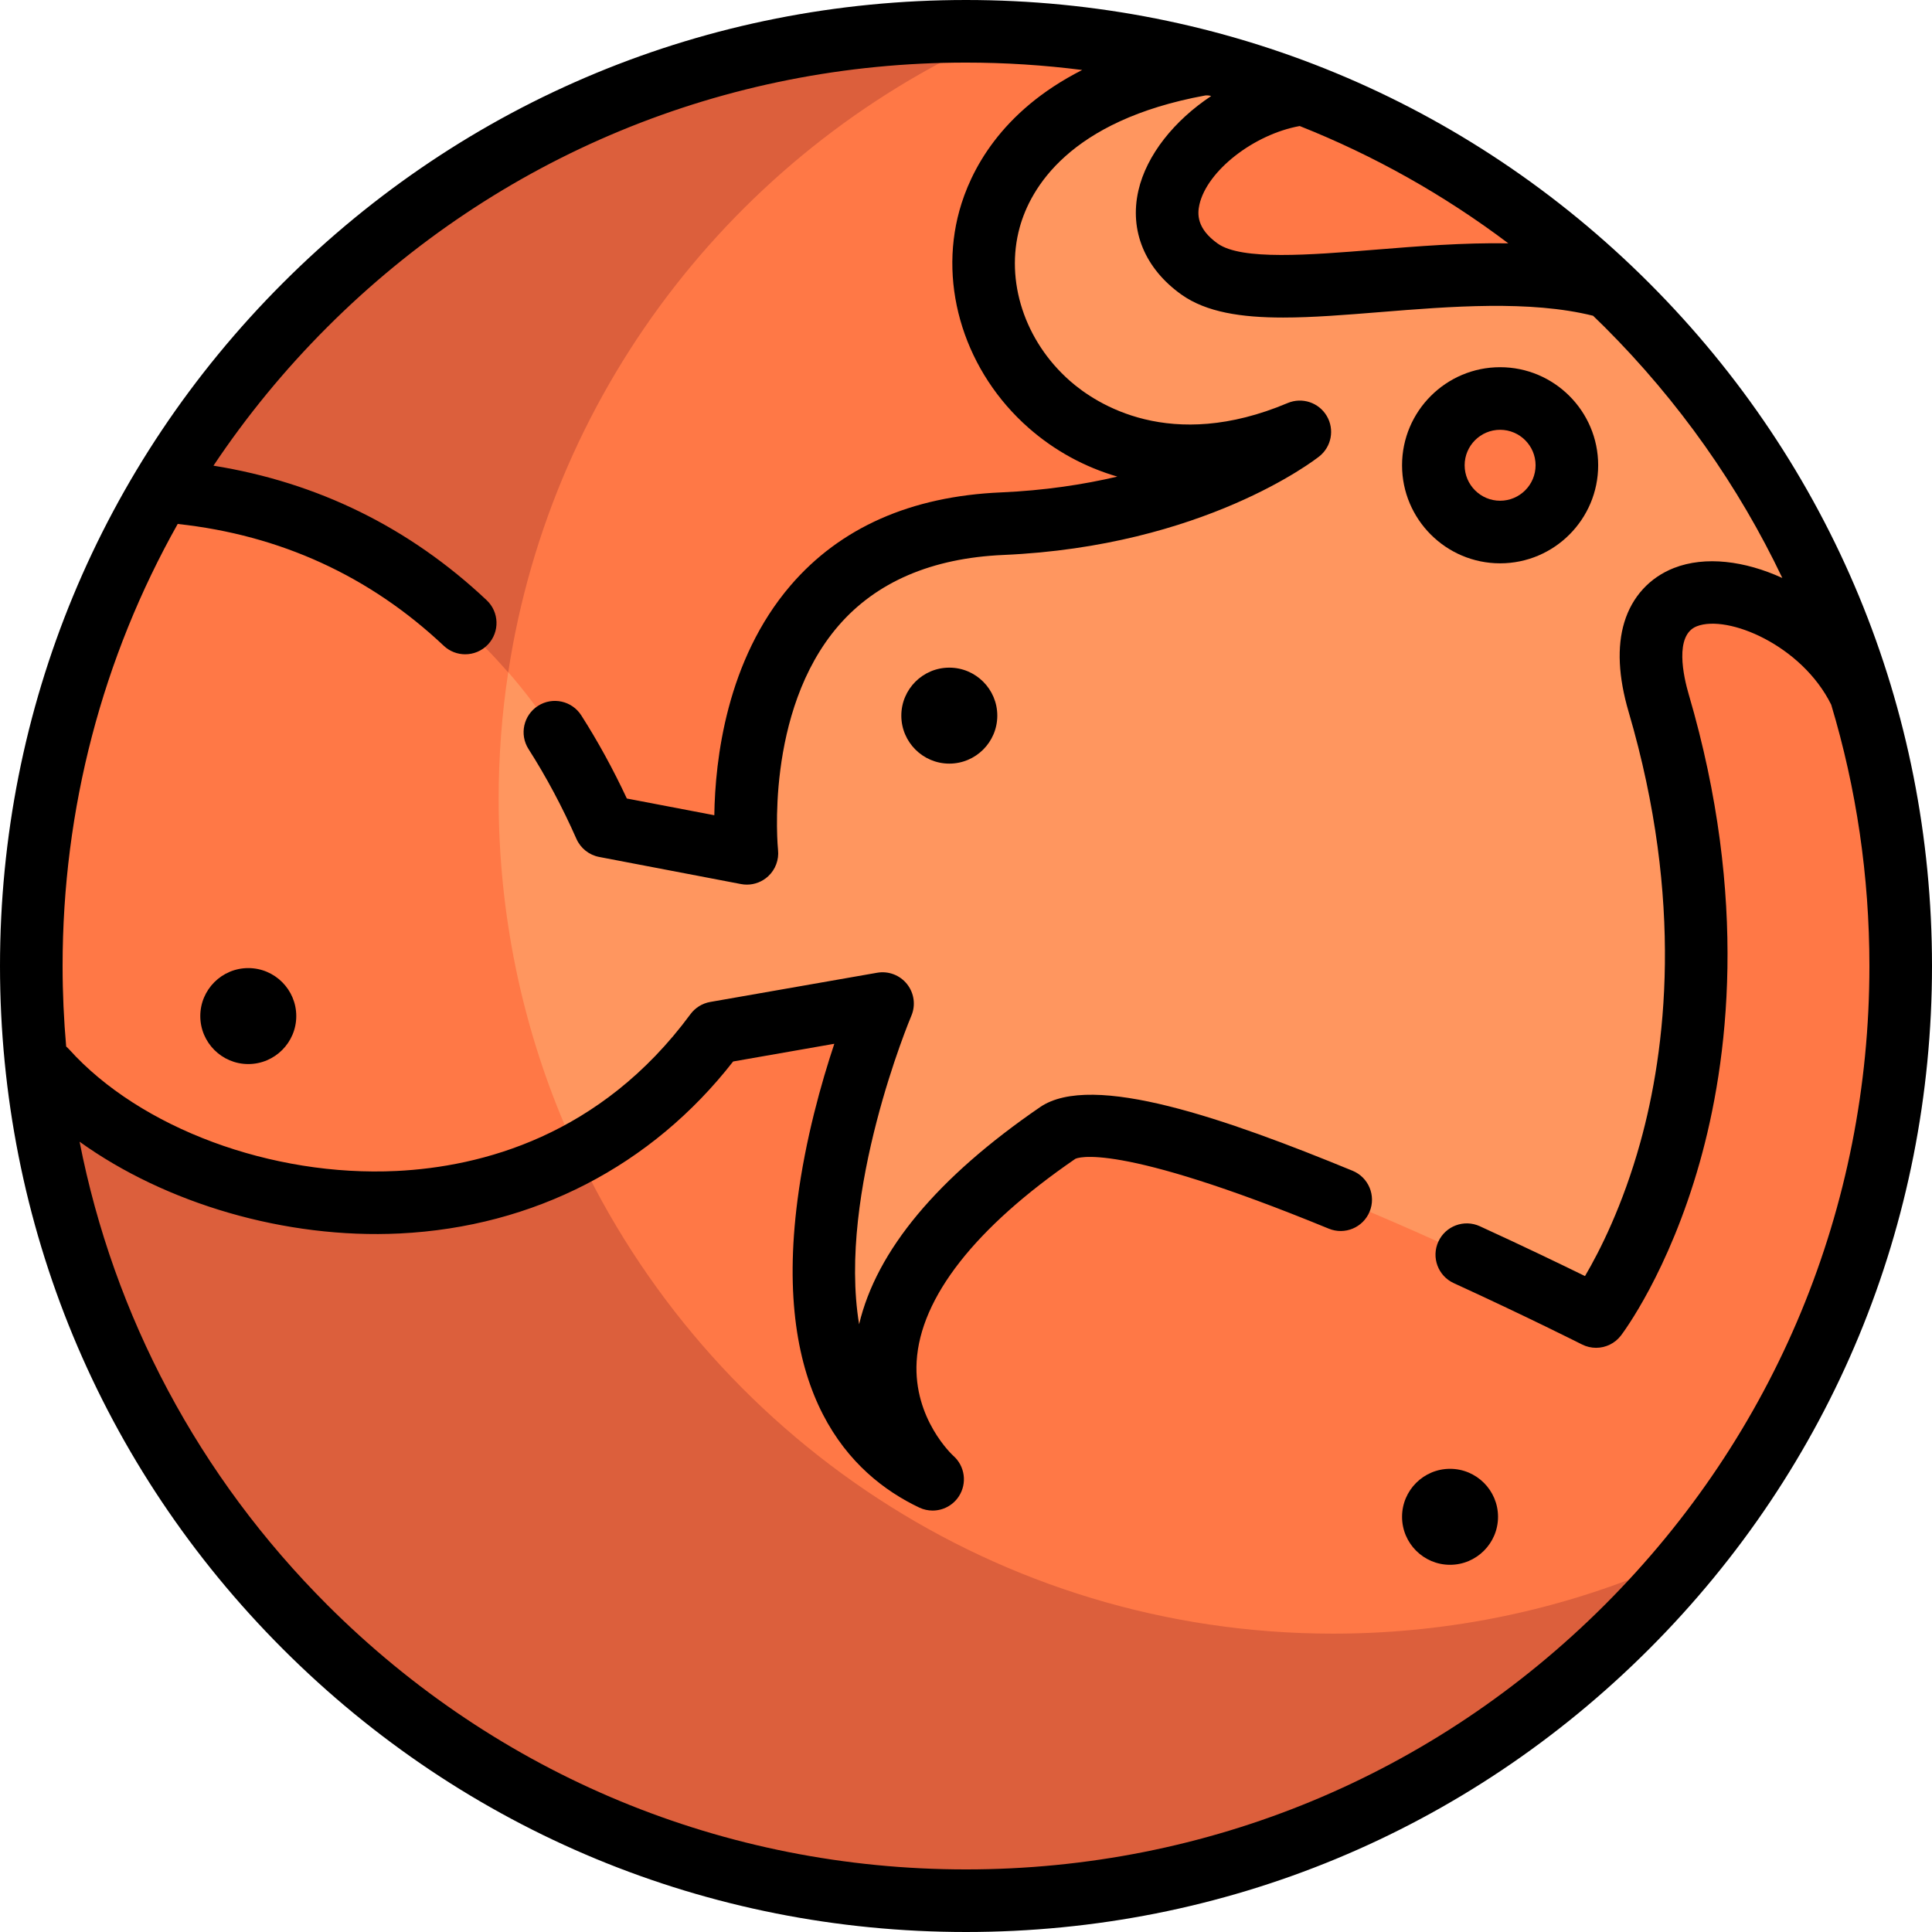
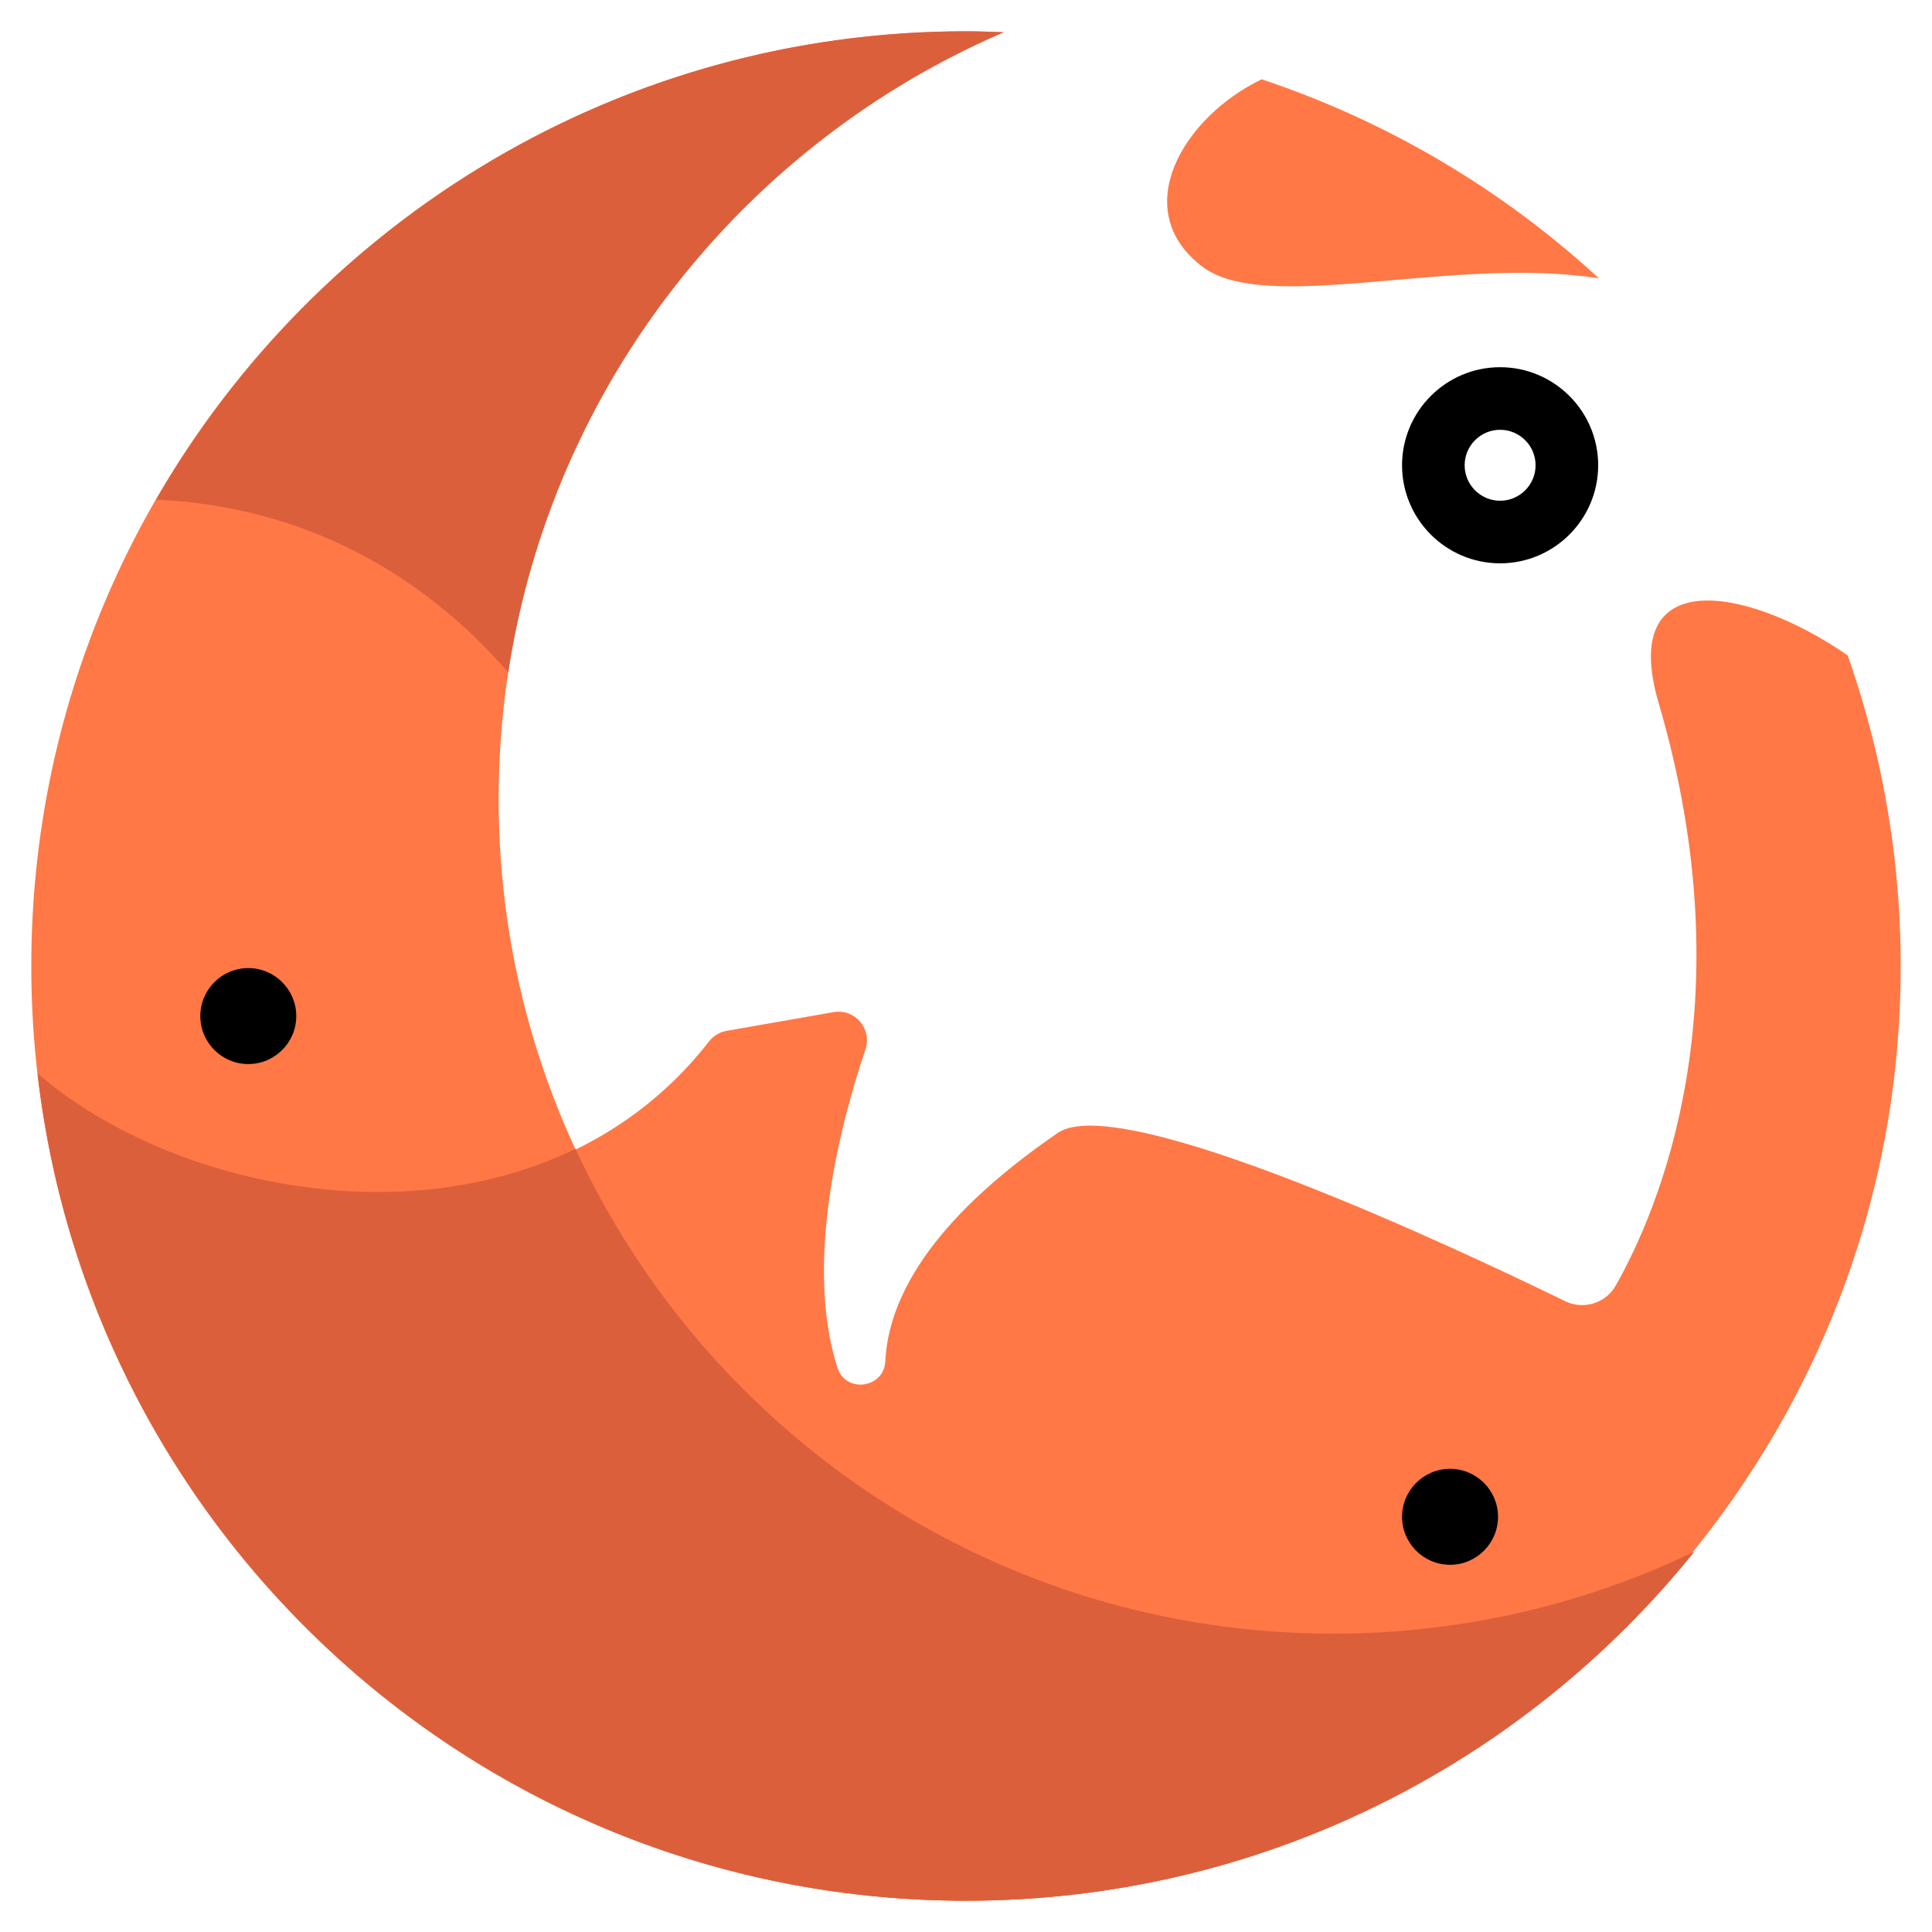
<svg xmlns="http://www.w3.org/2000/svg" version="1.1" id="Layer_1" x="0px" y="0px" viewBox="0 0 512 512" style="enable-background:new 0 0 512 512;" xml:space="preserve">
-   <circle style="fill:#FF965F;" cx="256" cy="256" r="247.706" />
  <path style="fill:#FF7846;" d="M353.313,432.933c-122.147,0-221.166-99.019-221.166-221.166  c0-91.123,55.121-169.349,133.828-203.221c-3.313-0.132-6.629-0.252-9.975-0.252C119.195,8.294,8.294,119.195,8.294,256  c0,136.804,110.902,247.706,247.706,247.706c78.023,0,147.58-36.108,192.984-92.485  C420.031,425.134,387.583,432.933,353.313,432.933z" />
  <circle style="fill:none;stroke:#464646;stroke-width:16;stroke-linecap:round;stroke-linejoin:round;stroke-miterlimit:10;" cx="384.276" cy="401.97" r="4.423" />
-   <path style="fill:#FF7846;" d="M301.753,12.581C286.917,9.81,271.64,8.294,256,8.294c-91.777,0-171.836,49.952-214.634,124.113  c56.131,2.574,95.606,37.843,116.565,81.318c1.572,3.262,4.517,5.632,8.075,6.312l21.626,4.135c5.085,0.972,9.901-2.836,9.978-8.014  c0.334-22.368,7.592-74.75,67.974-77.376c22.062-0.959,39.825-5.663,52.869-10.682c4.198-1.616,2.992-7.711-1.506-7.709  C259.084,120.416,233.093,36.904,301.753,12.581z" />
  <path style="fill:#DC5F3C;" d="M41.366,132.407L41.366,132.407c39.648,1.818,70.941,19.987,93.314,45.799  c11.642-76.456,62.443-140.029,131.294-169.66c-3.313-0.132-6.629-0.252-9.975-0.252C164.223,8.294,84.164,58.245,41.366,132.407z" />
  <path style="fill:#FF7846;" d="M489.635,173.664c-26.872-18.527-60.882-24.182-50.067,12.668  c23.459,79.936-0.186,134.613-11.397,154.375c-2.674,4.714-8.567,6.48-13.438,4.102c-27.877-13.613-117.779-55.977-134.405-44.576  c-34.69,23.788-44.951,44.688-45.711,60.512c-0.345,7.188-10.492,8.575-12.684,1.722c-8.979-28.07,1.004-65.372,7.415-84.332  c1.847-5.462-2.788-10.9-8.466-9.907l-28.409,4.972c-1.819,0.318-3.437,1.344-4.573,2.8  c-46.084,59.035-136.057,44.746-177.926,8.491c14.542,126.902,124.92,224.67,256.979,218.979  c122.859-5.294,224.77-102.41,235.74-224.893C506.01,241.55,501.059,206.081,489.635,173.664z" />
  <path style="fill:#DC5F3C;" d="M353.313,432.933c-89.039,0-165.738-52.643-200.802-128.479  c-47.597,23.159-109.767,8.413-142.536-19.964C24.113,407.867,128.837,503.706,256,503.706c76.412,0,144.719-34.619,190.157-89.005  c0.929-1.148,1.908-2.34,2.818-3.469c0.002-0.003,0.006-0.008,0.006-0.008C420.03,425.134,387.583,432.933,353.313,432.933z" />
  <g>
-     <circle style="fill:#FF7846;" cx="397.546" cy="123.3" r="17.693" />
    <path style="fill:#FF7846;" d="M334.353,21.017c-20.826,10.019-35.409,34.569-15.795,49.59   c17.019,13.033,66.394-2.984,105.175,3.159C398.286,50.334,367.913,32.204,334.353,21.017z" />
  </g>
-   <path d="M437.019,74.981C388.668,26.628,324.38,0,256,0S123.332,26.628,74.981,74.981S0,187.62,0,256s26.628,132.668,74.981,181.019  C123.332,485.372,187.62,512,256,512s132.668-26.628,181.019-74.981C485.372,388.668,512,324.38,512,256  S485.372,123.332,437.019,74.981z M344.438,33.399c19.635,7.796,38.209,18.217,55.286,31.089  c-11.913-0.202-24.034,0.776-35.307,1.686c-17.399,1.406-35.389,2.857-41.69-1.613c-5.577-3.958-5.448-7.809-4.867-10.361  C319.9,45.254,332.27,35.602,344.438,33.399z M425.291,425.291c-45.22,45.219-105.341,70.122-169.291,70.122  s-124.071-24.903-169.291-70.122c-34.039-34.04-56.56-76.525-65.619-122.728c22.754,16.363,54.546,25.803,84.825,24.321  c35.535-1.743,66.786-17.892,88.374-45.58l26.814-4.692c-3.424,10.282-7.656,25.232-9.75,41.355  c-6.697,51.549,13.837,72.797,32.242,81.544c1.145,0.544,2.358,0.804,3.555,0.804c2.718,0,5.358-1.339,6.936-3.741  c2.274-3.461,1.645-8.069-1.471-10.796c-0.106-0.093-10.594-9.718-9.694-24.987c0.999-16.94,15.556-35.515,42.04-53.678  c0.393-0.211,10.258-4.903,67.183,18.494c4.239,1.741,9.082-0.282,10.824-4.518c1.742-4.236-0.282-9.082-4.518-10.824  c-33.209-13.649-69.017-26.327-82.812-16.868c-27.247,18.684-43.335,38.001-47.963,57.542  c-5.775-34.962,13.556-81.071,13.834-81.721c1.198-2.798,0.765-6.027-1.125-8.412c-1.889-2.385-4.933-3.543-7.931-3.019  l-44.233,7.741c-2.1,0.367-3.979,1.53-5.245,3.247c-23.865,32.35-55.52,40.448-77.873,41.544  c-33.063,1.615-67.943-11.327-86.778-32.222c-0.248-0.275-0.514-0.522-0.787-0.755c-0.618-7.055-0.949-14.171-0.949-21.338  c0-41.702,10.597-81.773,30.505-117.148c27.157,2.933,50.878,13.781,70.506,32.279c1.602,1.509,3.646,2.258,5.687,2.258  c2.205,0,4.406-0.875,6.037-2.605c3.142-3.333,2.986-8.582-0.347-11.724c-20.442-19.266-44.773-31.218-72.403-35.654  c8.718-13.054,18.787-25.345,30.137-36.696C131.929,41.491,192.051,16.587,256,16.587c10.383,0,20.661,0.668,30.795,1.961  C264.966,29.6,257.08,45.585,254.251,55.821c-5.604,20.272,1.609,42.884,18.378,57.608c6.879,6.041,14.839,10.348,23.478,12.877  c-8.984,2.105-19.301,3.686-30.883,4.189c-23.83,1.036-42.578,9.335-55.726,24.669c-16.977,19.795-19.987,46.192-20.195,60.883  l-23.184-4.432c-3.629-7.762-7.681-15.159-12.077-22.038c-2.466-3.86-7.595-4.991-11.454-2.524  c-3.859,2.466-4.99,7.594-2.524,11.454c4.69,7.341,8.962,15.348,12.695,23.8c1.101,2.49,3.354,4.283,6.029,4.794l37.598,7.188  c0.515,0.098,1.034,0.147,1.549,0.147c2.065,0,4.077-0.775,5.623-2.198c1.933-1.779,2.907-4.376,2.63-6.988  c-0.039-0.364-3.643-36.58,15.958-59.356c10.039-11.664,24.774-17.999,43.796-18.826c52.936-2.302,82.432-25.134,83.662-26.104  c3.258-2.572,4.113-7.157,2-10.73c-2.112-3.574-6.543-5.035-10.365-3.421c-31.096,13.122-50.689,0.283-57.669-5.847  c-12.022-10.556-17.255-26.542-13.335-40.724c2.821-10.202,12.96-28.308,49.183-34.943c0.177-0.032,1.098-0.054,1.537,0.168  c-9.731,6.45-17.115,15.594-19.271,25.048c-2.426,10.644,1.743,20.693,11.439,27.575c6.572,4.664,15.875,6.064,26.919,6.064  c7.814,0,16.5-0.701,25.706-1.445c18.617-1.503,39.7-3.201,56.431,0.968c1.041,1.004,2.082,2.007,3.108,3.033  c19.643,19.643,35.446,42.1,47.045,66.459c-9.921-4.537-20.41-5.892-28.708-2.647c-6.44,2.518-11.116,7.63-13.165,14.396  c-1.963,6.478-1.577,14.468,1.148,23.751c14.745,50.246,9.83,89.736,3.11,114.017c-4.663,16.85-10.819,28.934-14.677,35.489  c-6.166-3.023-16.126-7.832-27.871-13.21c-4.165-1.908-9.087-0.077-10.994,4.087c-1.908,4.165-0.077,9.087,4.087,10.993  c19.406,8.889,33.83,16.173,33.973,16.245c1.193,0.604,2.473,0.894,3.739,0.894c2.518,0,4.982-1.148,6.596-3.261  c0.513-0.671,12.666-16.798,20.88-45.909c7.484-26.524,13.052-69.571-2.927-124.018c-1.36-4.636-3.875-15.673,2.142-18.026  c8.185-3.201,27.805,4.998,35.609,20.752c0.004,0.009,0.01,0.017,0.013,0.024c6.667,22.175,10.124,45.449,10.124,69.254  C495.413,319.949,470.509,380.071,425.291,425.291z" />
  <path d="M397.546,149.287c14.329,0,25.987-11.658,25.987-25.987s-11.658-25.987-25.987-25.987s-25.987,11.658-25.987,25.987  S383.217,149.287,397.546,149.287z M397.546,113.901c5.183,0,9.4,4.217,9.4,9.4c0,5.183-4.217,9.4-9.4,9.4s-9.4-4.217-9.4-9.4  C388.147,118.117,392.363,113.901,397.546,113.901z" />
-   <path d="M251.577,176.933c-7.012,0-12.717,5.705-12.717,12.717s5.705,12.717,12.717,12.717c7.012,0,12.717-5.705,12.717-12.717  S258.589,176.933,251.577,176.933z" />
  <path d="M384.276,389.253c-7.012,0-12.717,5.705-12.717,12.717s5.705,12.717,12.717,12.717s12.717-5.705,12.717-12.717  S391.289,389.253,384.276,389.253z" />
  <path d="M65.797,256.553c-7.012,0-12.717,5.705-12.717,12.717c0,7.012,5.705,12.717,12.717,12.717  c7.012,0,12.717-5.705,12.717-12.717C78.514,262.258,72.809,256.553,65.797,256.553z" />
  <g>
</g>
  <g>
</g>
  <g>
</g>
  <g>
</g>
  <g>
</g>
  <g>
</g>
  <g>
</g>
  <g>
</g>
  <g>
</g>
  <g>
</g>
  <g>
</g>
  <g>
</g>
  <g>
</g>
  <g>
</g>
  <g>
</g>
</svg>